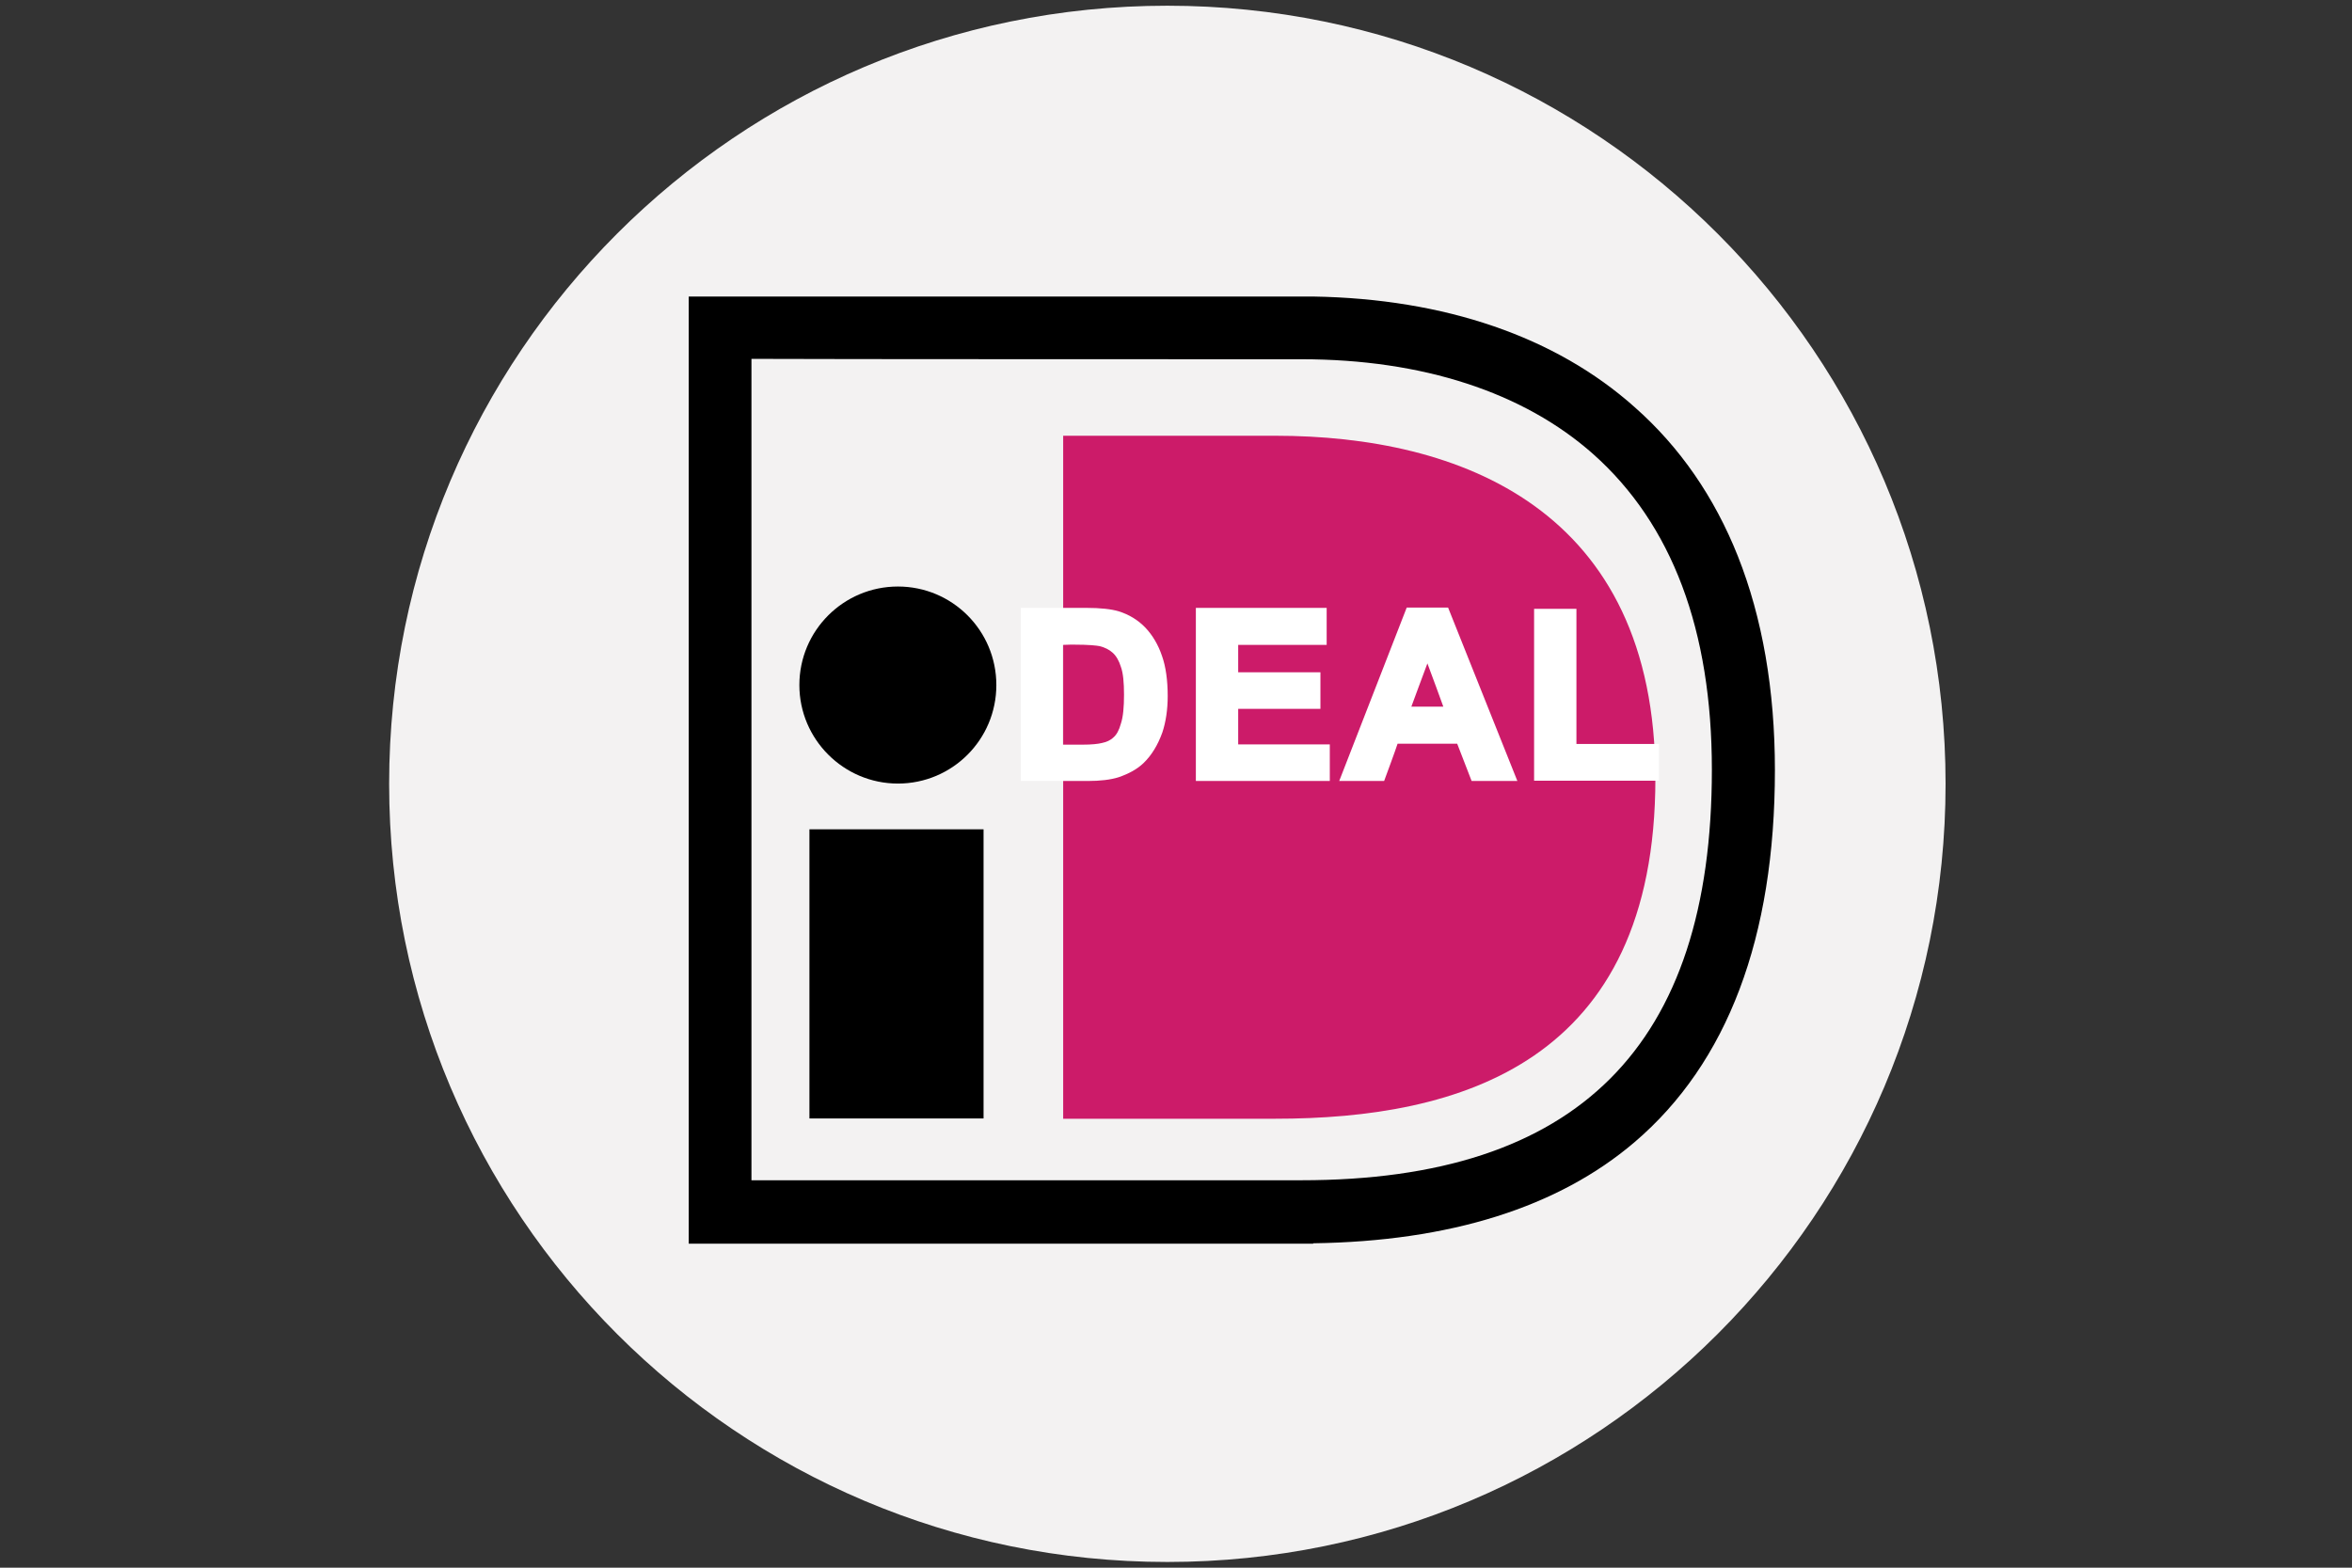
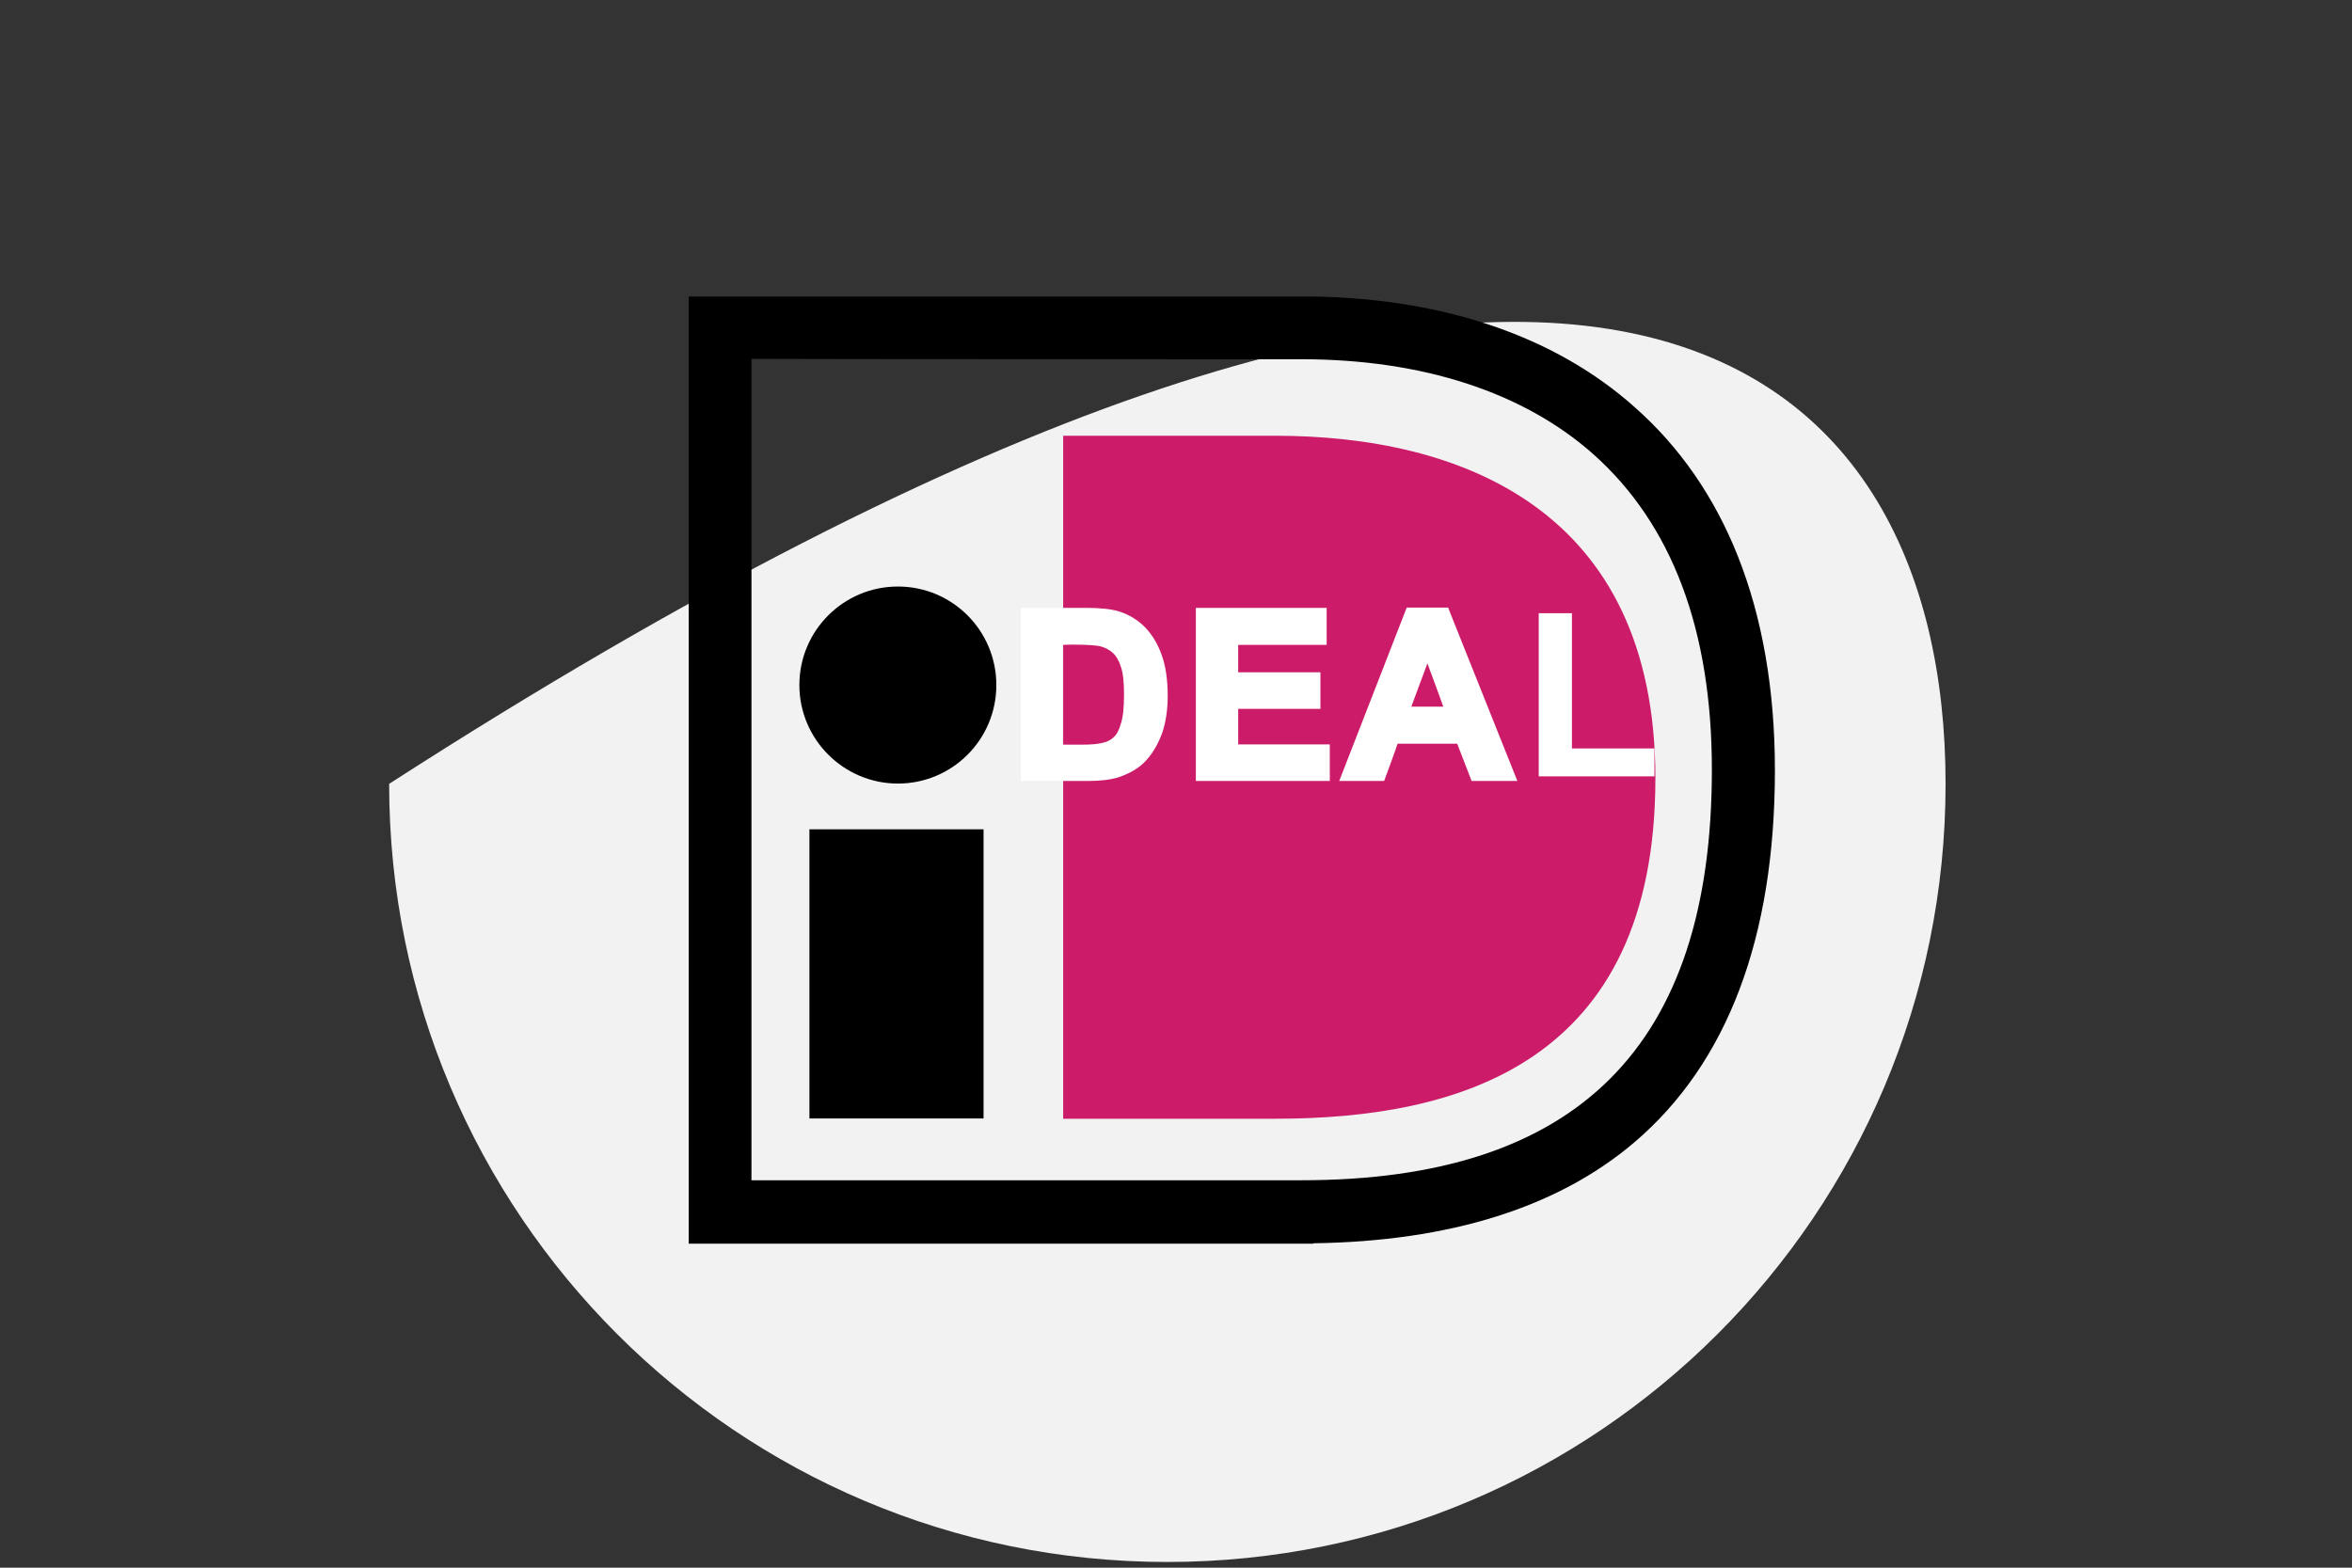
<svg xmlns="http://www.w3.org/2000/svg" width="90" zoomAndPan="magnify" viewBox="0 0 67.5 45" height="60" preserveAspectRatio="xMidYMid meet" version="1.0">
  <rect x="0" y="0" width="67.5" height="45" fill="#333333" stroke="none" />
  <defs>
    <clipPath id="a1f30d5def">
      <path d="M 11.168 0.164 L 55.836 0.164 L 55.836 44.832 L 11.168 44.832 Z M 11.168 0.164 " clip-rule="nonzero" />
    </clipPath>
  </defs>
  <g clip-path="url(#a1f30d5def)">
-     <path fill="#f3f2f2" d="M 11.168 22.5 C 11.168 10.168 21.168 0.164 33.5 0.164 C 45.836 0.164 55.836 10.168 55.836 22.5 C 55.836 34.832 45.836 44.836 33.5 44.836 C 21.168 44.836 11.168 34.832 11.168 22.5 Z M 11.168 22.5 " fill-opacity="1" fill-rule="nonzero" />
+     <path fill="#f3f2f2" d="M 11.168 22.5 C 45.836 0.164 55.836 10.168 55.836 22.5 C 55.836 34.832 45.836 44.836 33.5 44.836 C 21.168 44.836 11.168 34.832 11.168 22.5 Z M 11.168 22.5 " fill-opacity="1" fill-rule="nonzero" />
  </g>
  <path fill="#000000" d="M 23.23 23.805 L 28.227 23.805 L 28.227 32.105 L 23.23 32.105 Z M 23.23 23.805 " fill-opacity="1" fill-rule="nonzero" />
  <path fill="#000000" d="M 28.594 19.664 C 28.594 21.23 27.328 22.492 25.77 22.492 C 24.211 22.492 22.941 21.223 22.941 19.664 C 22.941 18.098 24.211 16.836 25.77 16.836 C 27.328 16.836 28.594 18.098 28.594 19.664 " fill-opacity="1" fill-rule="nonzero" />
  <path fill="#000000" d="M 37.688 8.512 L 19.766 8.512 L 19.766 35.699 L 37.688 35.699 L 37.688 35.688 C 41.605 35.633 44.711 34.66 46.906 32.789 C 49.578 30.512 50.938 26.91 50.938 22.105 C 50.938 19.801 50.578 17.738 49.875 15.965 C 49.203 14.273 48.211 12.832 46.914 11.688 C 44.648 9.664 41.461 8.574 37.688 8.512 M 37.348 10.312 C 40.82 10.312 43.719 11.258 45.719 13.031 C 47.988 15.047 49.129 18.09 49.129 22.094 C 49.129 30.027 45.277 33.879 37.348 33.879 C 36.734 33.879 23.148 33.879 21.566 33.879 C 21.566 32.258 21.566 11.922 21.566 10.301 C 23.148 10.312 36.734 10.312 37.348 10.312 " fill-opacity="1" fill-rule="nonzero" />
  <path fill="#cc1b69" d="M 36.852 32.113 L 30.512 32.113 L 30.512 12.508 L 36.852 12.508 L 36.598 12.508 C 41.883 12.508 47.508 14.598 47.508 22.34 C 47.508 30.52 41.883 32.113 36.598 32.113 Z M 36.852 32.113 " fill-opacity="1" fill-rule="nonzero" />
  <path fill="#ffffff" d="M 29.422 17.566 L 31.16 17.566 C 31.559 17.566 31.855 17.594 32.062 17.656 C 32.34 17.738 32.574 17.883 32.773 18.09 C 32.969 18.297 33.125 18.547 33.223 18.855 C 33.32 19.152 33.375 19.527 33.375 19.969 C 33.375 20.359 33.332 20.691 33.23 20.969 C 33.113 21.312 32.945 21.59 32.727 21.809 C 32.566 21.969 32.34 22.094 32.062 22.184 C 31.855 22.246 31.566 22.285 31.215 22.285 L 29.422 22.285 Z M 30.379 18.367 L 30.379 21.484 L 31.09 21.484 C 31.359 21.484 31.547 21.465 31.664 21.438 C 31.82 21.402 31.945 21.328 32.051 21.238 C 32.152 21.148 32.242 20.996 32.305 20.781 C 32.367 20.574 32.402 20.285 32.402 19.918 C 32.402 19.555 32.367 19.277 32.305 19.078 C 32.242 18.883 32.152 18.738 32.035 18.621 C 31.918 18.512 31.773 18.441 31.594 18.395 C 31.457 18.367 31.195 18.352 30.809 18.352 L 30.379 18.352 Z M 30.379 18.367 " fill-opacity="1" fill-rule="nonzero" />
  <path fill="#ffffff" d="M 29.297 17.441 L 29.297 22.418 L 31.215 22.418 C 31.574 22.418 31.871 22.383 32.098 22.312 C 32.395 22.211 32.637 22.078 32.816 21.906 C 33.051 21.68 33.23 21.383 33.359 21.023 C 33.457 20.727 33.512 20.375 33.512 19.98 C 33.512 19.527 33.457 19.133 33.348 18.828 C 33.242 18.512 33.078 18.234 32.871 18.016 C 32.656 17.793 32.402 17.641 32.105 17.547 C 31.891 17.484 31.586 17.449 31.172 17.449 L 29.297 17.449 Z M 31.16 17.703 C 31.539 17.703 31.828 17.73 32.027 17.781 C 32.277 17.855 32.492 17.988 32.684 18.18 C 32.863 18.367 33.008 18.609 33.105 18.898 C 33.203 19.188 33.25 19.547 33.25 19.969 C 33.25 20.34 33.203 20.664 33.113 20.934 C 33.008 21.258 32.844 21.52 32.637 21.719 C 32.484 21.859 32.277 21.977 32.016 22.059 C 31.82 22.121 31.547 22.148 31.215 22.148 C 31.215 22.148 29.773 22.148 29.551 22.148 C 29.551 21.914 29.551 17.926 29.551 17.691 C 29.773 17.703 31.16 17.703 31.16 17.703 " fill-opacity="1" fill-rule="nonzero" />
  <path fill="#ffffff" d="M 30.242 18.242 L 30.242 21.617 L 31.082 21.617 C 31.359 21.617 31.559 21.602 31.691 21.574 C 31.863 21.527 32.016 21.457 32.133 21.348 C 32.25 21.238 32.348 21.07 32.422 20.836 C 32.492 20.609 32.52 20.312 32.52 19.934 C 32.52 19.555 32.484 19.27 32.422 19.051 C 32.348 18.836 32.25 18.664 32.117 18.539 C 31.98 18.414 31.809 18.332 31.613 18.285 C 31.469 18.25 31.207 18.242 30.801 18.242 Z M 30.801 18.504 C 31.27 18.504 31.469 18.531 31.559 18.547 C 31.711 18.586 31.836 18.648 31.934 18.738 C 32.035 18.828 32.117 18.973 32.168 19.141 C 32.234 19.32 32.258 19.594 32.258 19.945 C 32.258 20.293 32.234 20.574 32.168 20.773 C 32.117 20.961 32.043 21.094 31.953 21.168 C 31.871 21.25 31.754 21.301 31.621 21.328 C 31.512 21.355 31.332 21.375 31.07 21.375 C 31.07 21.375 30.656 21.375 30.484 21.375 C 30.484 21.148 30.484 18.738 30.484 18.512 C 30.629 18.504 30.801 18.504 30.801 18.504 " fill-opacity="1" fill-rule="nonzero" />
  <path fill="#ffffff" d="M 34.457 22.285 L 34.457 17.566 L 37.949 17.566 L 37.949 18.367 L 35.41 18.367 L 35.41 19.414 L 37.77 19.414 L 37.77 20.215 L 35.41 20.215 L 35.41 21.484 L 38.039 21.484 L 38.039 22.285 Z M 34.457 22.285 " fill-opacity="1" fill-rule="nonzero" />
  <path fill="#ffffff" d="M 34.32 17.441 L 34.32 22.418 L 38.164 22.418 L 38.164 21.367 C 38.164 21.367 35.77 21.367 35.535 21.367 C 35.535 21.176 35.535 20.539 35.535 20.348 L 37.895 20.348 L 37.895 19.297 C 37.895 19.297 35.762 19.297 35.535 19.297 C 35.535 19.125 35.535 18.676 35.535 18.512 L 38.074 18.512 L 38.074 17.449 L 34.32 17.449 Z M 37.812 17.703 L 37.812 18.242 C 37.578 18.242 35.273 18.242 35.273 18.242 L 35.273 19.547 L 37.633 19.547 L 37.633 20.086 C 37.398 20.086 35.273 20.086 35.273 20.086 L 35.273 21.617 L 37.902 21.617 L 37.902 22.156 C 37.668 22.156 34.809 22.156 34.582 22.156 C 34.582 21.926 34.582 17.938 34.582 17.703 Z M 37.812 17.703 " fill-opacity="1" fill-rule="nonzero" />
  <path fill="#ffffff" d="M 43.359 22.285 L 42.324 22.285 L 41.91 21.211 L 40.027 21.211 L 39.641 22.285 L 38.633 22.285 L 40.469 17.566 L 41.488 17.566 Z M 41.613 20.422 L 40.965 18.676 L 40.324 20.422 Z M 41.613 20.422 " fill-opacity="1" fill-rule="nonzero" />
  <path fill="#ffffff" d="M 40.371 17.441 L 38.434 22.418 L 39.723 22.418 C 39.723 22.418 40.066 21.492 40.109 21.348 L 41.82 21.348 C 41.875 21.492 42.234 22.418 42.234 22.418 L 43.547 22.418 L 41.559 17.441 Z M 41.387 17.703 C 41.449 17.855 43.043 21.844 43.172 22.156 C 42.945 22.156 42.531 22.156 42.414 22.156 C 42.359 22.016 42 21.086 42 21.086 L 39.938 21.086 C 39.938 21.086 39.598 22.016 39.551 22.156 C 39.434 22.156 39.039 22.156 38.82 22.156 C 38.949 21.832 40.496 17.855 40.551 17.703 Z M 41.387 17.703 " fill-opacity="1" fill-rule="nonzero" />
  <path fill="#ffffff" d="M 40.137 20.547 L 41.793 20.547 L 40.957 18.297 Z M 40.965 19.043 C 41.109 19.422 41.344 20.07 41.422 20.285 C 41.199 20.285 40.73 20.285 40.504 20.285 C 40.586 20.07 40.82 19.422 40.965 19.043 " fill-opacity="1" fill-rule="nonzero" />
  <path fill="#ffffff" d="M 44.16 22.285 L 44.16 17.602 L 45.113 17.602 L 45.113 21.484 L 47.48 21.484 L 47.48 22.285 Z M 44.16 22.285 " fill-opacity="1" fill-rule="nonzero" />
-   <path fill="#ffffff" d="M 44.027 17.477 L 44.027 22.41 L 47.609 22.41 L 47.609 21.355 C 47.609 21.355 45.465 21.355 45.242 21.355 C 45.242 21.113 45.242 17.477 45.242 17.477 Z M 44.98 17.738 L 44.98 21.617 C 44.98 21.617 47.121 21.617 47.348 21.617 L 47.348 22.156 C 47.121 22.156 44.512 22.156 44.285 22.156 C 44.285 21.926 44.285 17.973 44.285 17.738 Z M 44.98 17.738 " fill-opacity="1" fill-rule="nonzero" />
</svg>